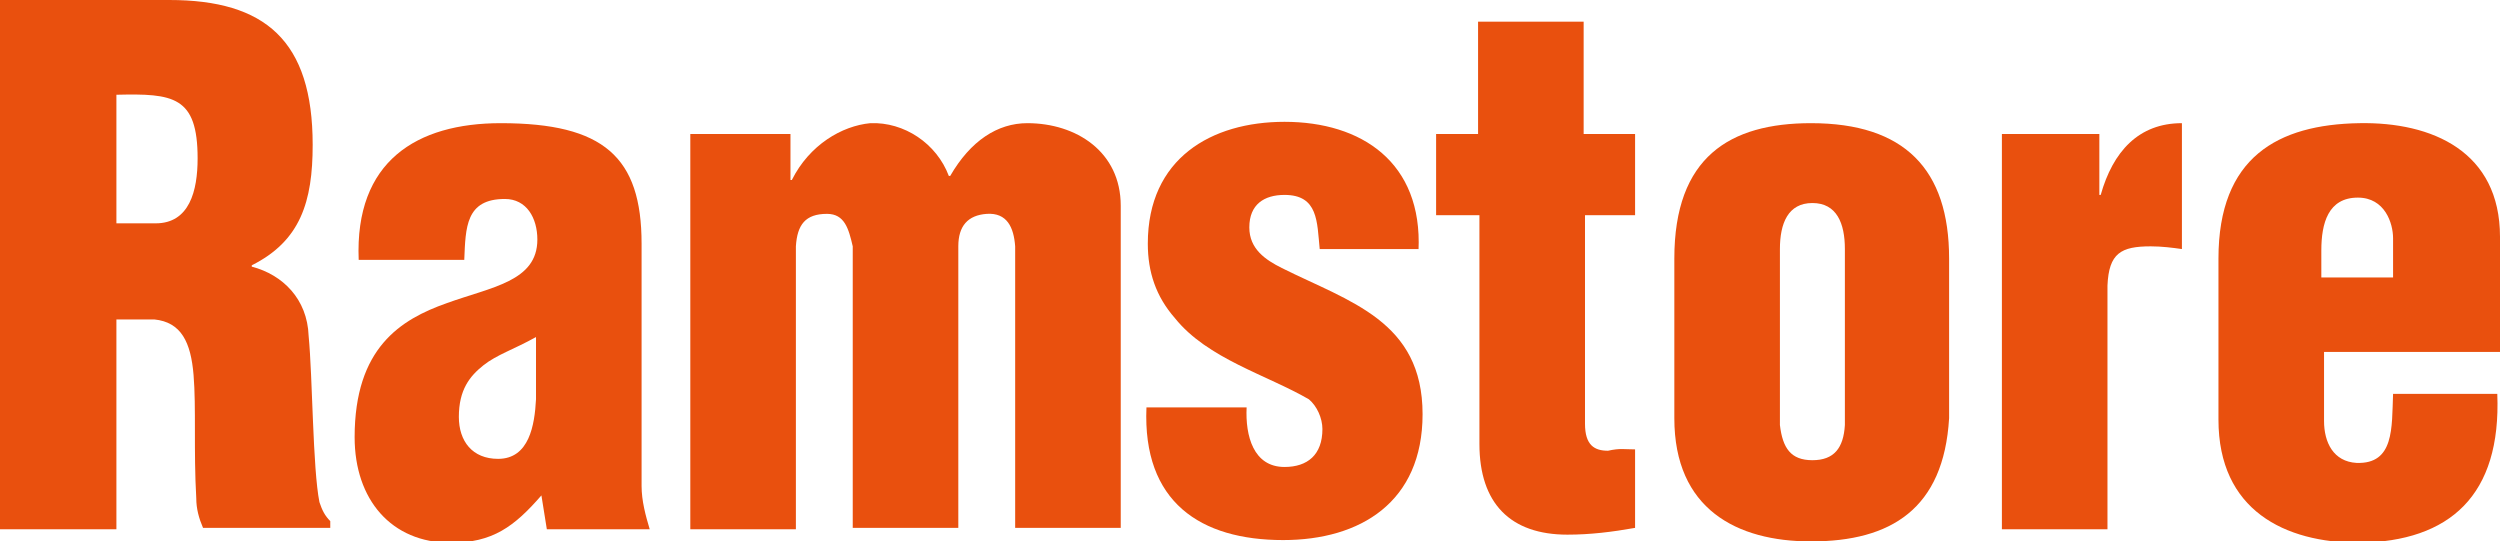
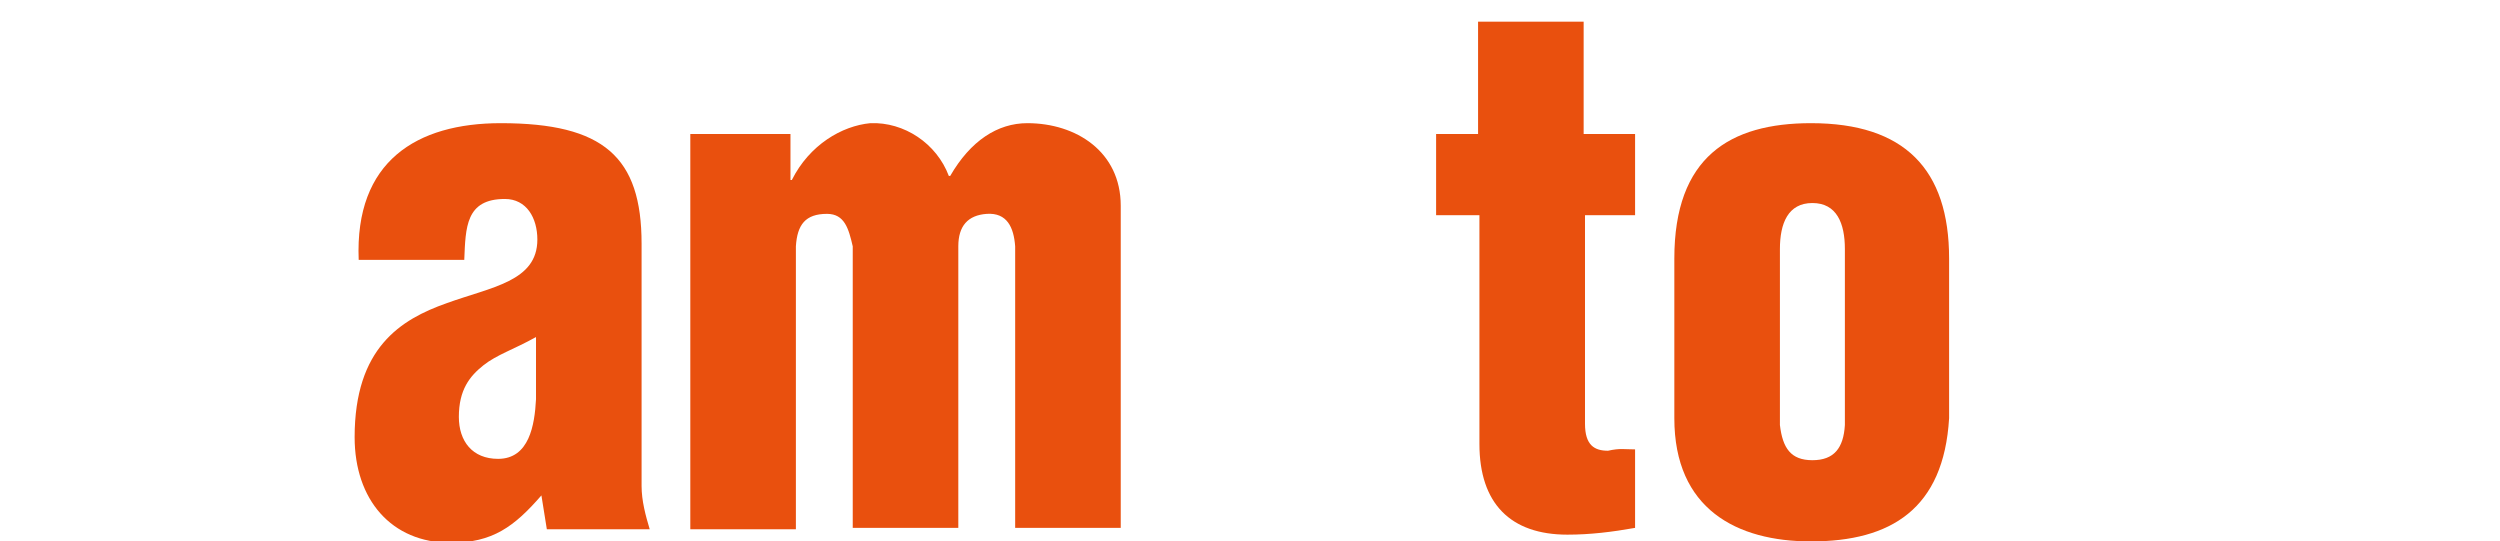
<svg xmlns="http://www.w3.org/2000/svg" version="1.1" id="Layer_1" x="0px" y="0px" width="184.7px" height="40px" viewBox="0 0 184.7 40" style="enable-background:new 0 0 184.7 40;" xml:space="preserve">
  <style type="text/css">
	.st0{fill:#E9500E;}
</style>
  <g>
-     <path class="st0" d="M8.6,7c4.2-0.1,6,0.1,6,4.7c0,2.4-0.6,4.8-3.1,4.8H8.6V7z M8.6,23.6h2.8c2,0.2,2.7,1.7,2.9,4.1   c0.2,2.4,0,5.6,0.2,9.1c0,0.8,0.2,1.5,0.5,2.2h9.4v-0.5c-0.4-0.4-0.6-0.8-0.8-1.4c-0.5-2.5-0.5-9.2-0.8-12.3   c-0.1-2.7-1.9-4.5-4.2-5.1v-0.1c3.6-1.8,4.5-4.7,4.5-8.9C23.1,3,19.6,0,12.5,0H0v39.1h8.6V23.6z" />
    <path class="st0" d="M39.6,29.5c-0.1,1.9-0.5,4.4-2.8,4.4c-1.9,0-2.9-1.3-2.9-3.1c0-2,0.8-3,1.8-3.8c1-0.8,2.3-1.2,3.9-2.1V29.5z    M40.4,39.1H48c-0.3-1-0.6-2.1-0.6-3.2V18c0-6.4-2.8-8.9-10.4-8.9c-6.2,0-10.8,2.8-10.5,10.1h7.8c0.1-2.4,0.1-4.5,3-4.5   c1.6,0,2.4,1.4,2.4,3c0,3.1-3.4,3.5-6.7,4.7c-3.4,1.2-6.8,3.3-6.8,9.9c0,4.6,2.7,7.8,7.1,7.8c3.1,0,4.7-1.2,6.7-3.5L40.4,39.1z" />
    <path class="st0" d="M51,9.9v29.2h7.8V18.2c0.1-1.6,0.7-2.4,2.3-2.4c1.3,0,1.6,1.1,1.9,2.4v20.8h7.8V18.2c0-1.5,0.7-2.3,2.1-2.4   c1.5-0.1,2,1,2.1,2.4v20.8h7.8V15.2c0-4-3.3-6.1-6.9-6.1c-2.2,0-4.2,1.3-5.7,3.9h-0.1c-0.9-2.4-3.3-4-5.8-3.9   c-2.1,0.2-4.5,1.6-5.8,4.2h-0.1V9.9H51z" />
-     <path class="st0" d="M104.8,18.5c0.3-6.5-4.2-9.5-9.9-9.5c-5.4,0-10.1,2.7-10.1,9c0,2.1,0.6,3.9,2,5.5c2.4,3,6.8,4.2,9.9,6   c0.6,0.5,1,1.4,1,2.2c0,1.9-1.1,2.8-2.8,2.8c-2.3,0-2.9-2.3-2.8-4.4h-7.4c-0.3,7,4,9.8,10.1,9.8c5.7,0,10.3-2.8,10.3-9.3   c0-6.9-5.4-8.3-10.4-10.8c-1.2-0.6-2.4-1.4-2.4-3c0-1.7,1.1-2.4,2.6-2.4c2.5,0,2.4,2,2.6,4H104.8z" />
    <path class="st0" d="M109.3,15.9v16.9c0,4.4,2.3,6.7,6.5,6.7c1.7,0,3.3-0.2,5-0.5v-5.8c-0.8,0-1.1-0.1-2,0.1c-1,0-1.7-0.4-1.7-2   V15.9h3.7v-6H117V1.6h-7.8v8.3h-3.1v6H109.3z" />
    <path class="st0" d="M123.7,30.9c0,6.7,4.6,9.1,10.1,9.1c5.9,0,9.8-2.4,10.2-9.1V19.1c0-6.6-3.3-10-10.2-10c-6,0-10.1,2.5-10.1,10   V30.9z M131.5,18.4c0-1.9,0.6-3.4,2.4-3.4c1.8,0,2.4,1.5,2.4,3.4v13c-0.1,1.7-0.8,2.6-2.4,2.6c-1.6,0-2.2-0.9-2.4-2.6V18.4z" />
-     <path class="st0" d="M147.9,9.9v29.2h7.8v-18c0.1-2.4,1-2.9,3.2-2.9c0.8,0,1.6,0.1,2.3,0.2V9.1c-3.2,0-5.1,2.1-6,5.3h-0.1V9.9   H147.9z" />
-     <path class="st0" d="M171.5,20.4v-1.9c0-2,0.5-3.9,2.7-3.9c2,0,2.6,1.9,2.6,3v2.9H171.5z M184.7,25.8v-8.3c0-6.3-5-8.5-10.4-8.4   c-6,0.1-10.4,2.5-10.4,10v11.9c0,6.7,4.9,9.1,10.4,9.1c6.7-0.1,10.5-3.5,10.2-11h-7.7c-0.1,2.5,0.1,5.2-2.7,5.1   c-1.7-0.1-2.4-1.5-2.4-3.1v-5.1H184.7z" />
  </g>
</svg>